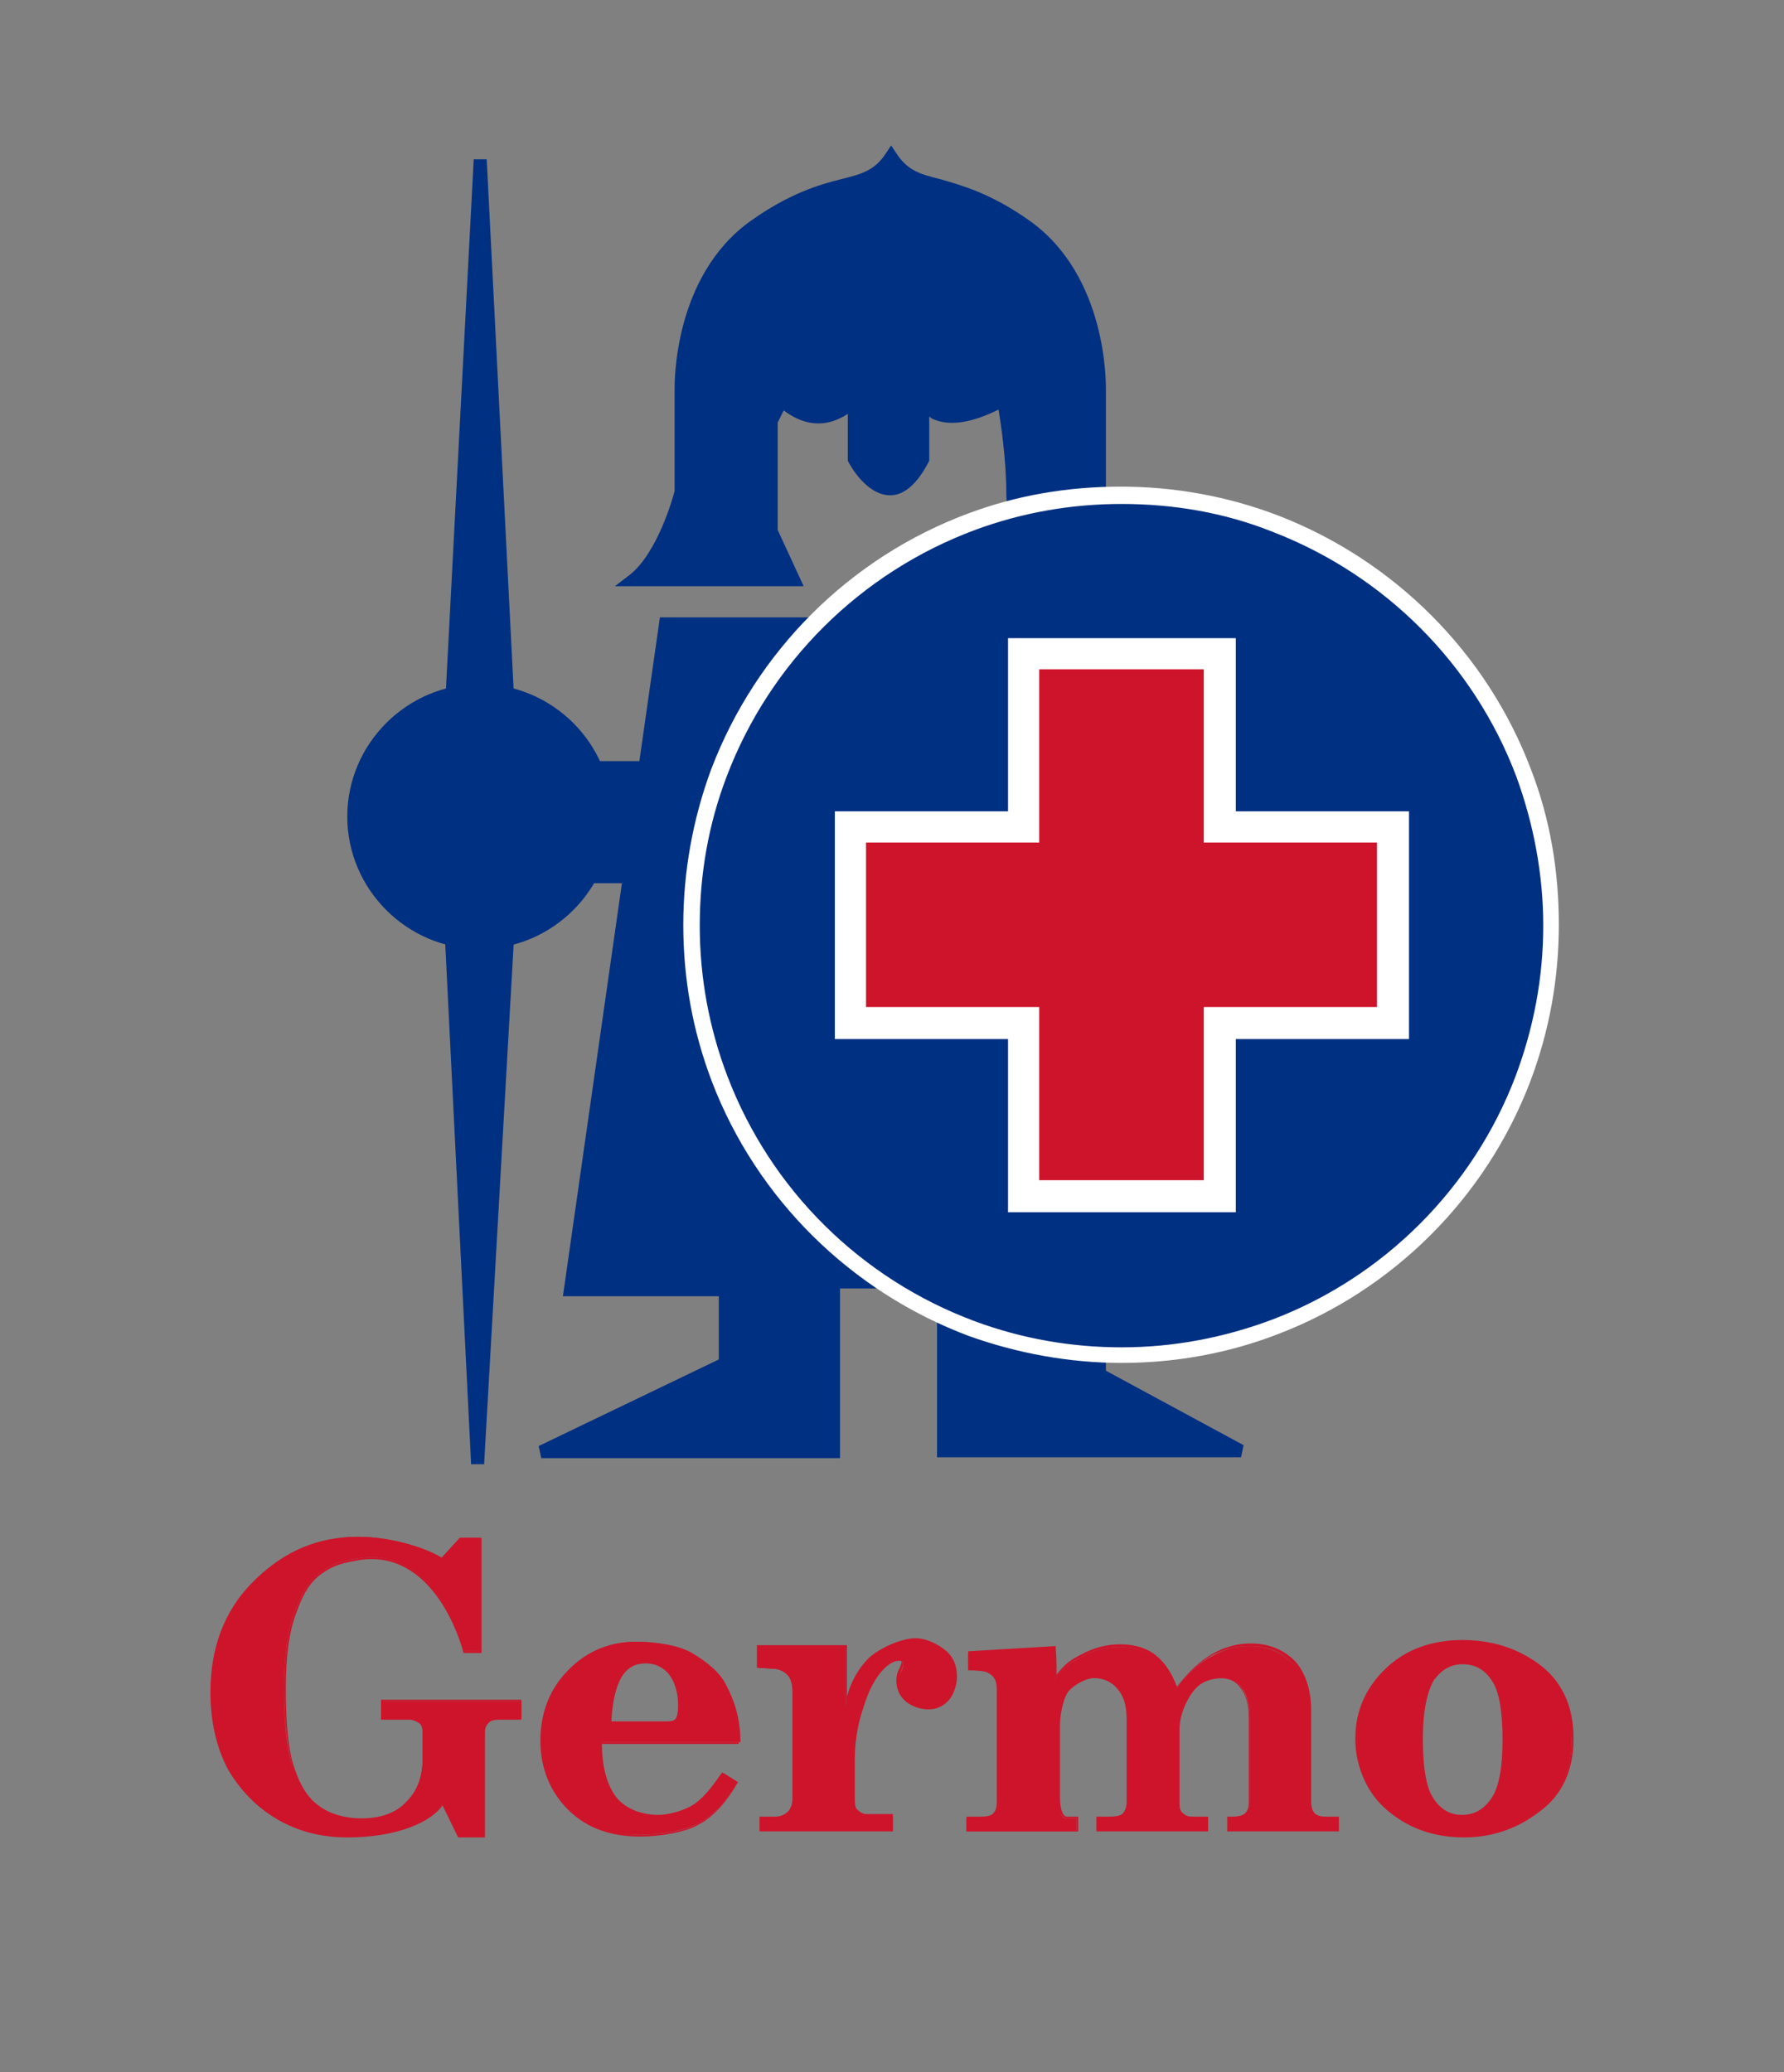
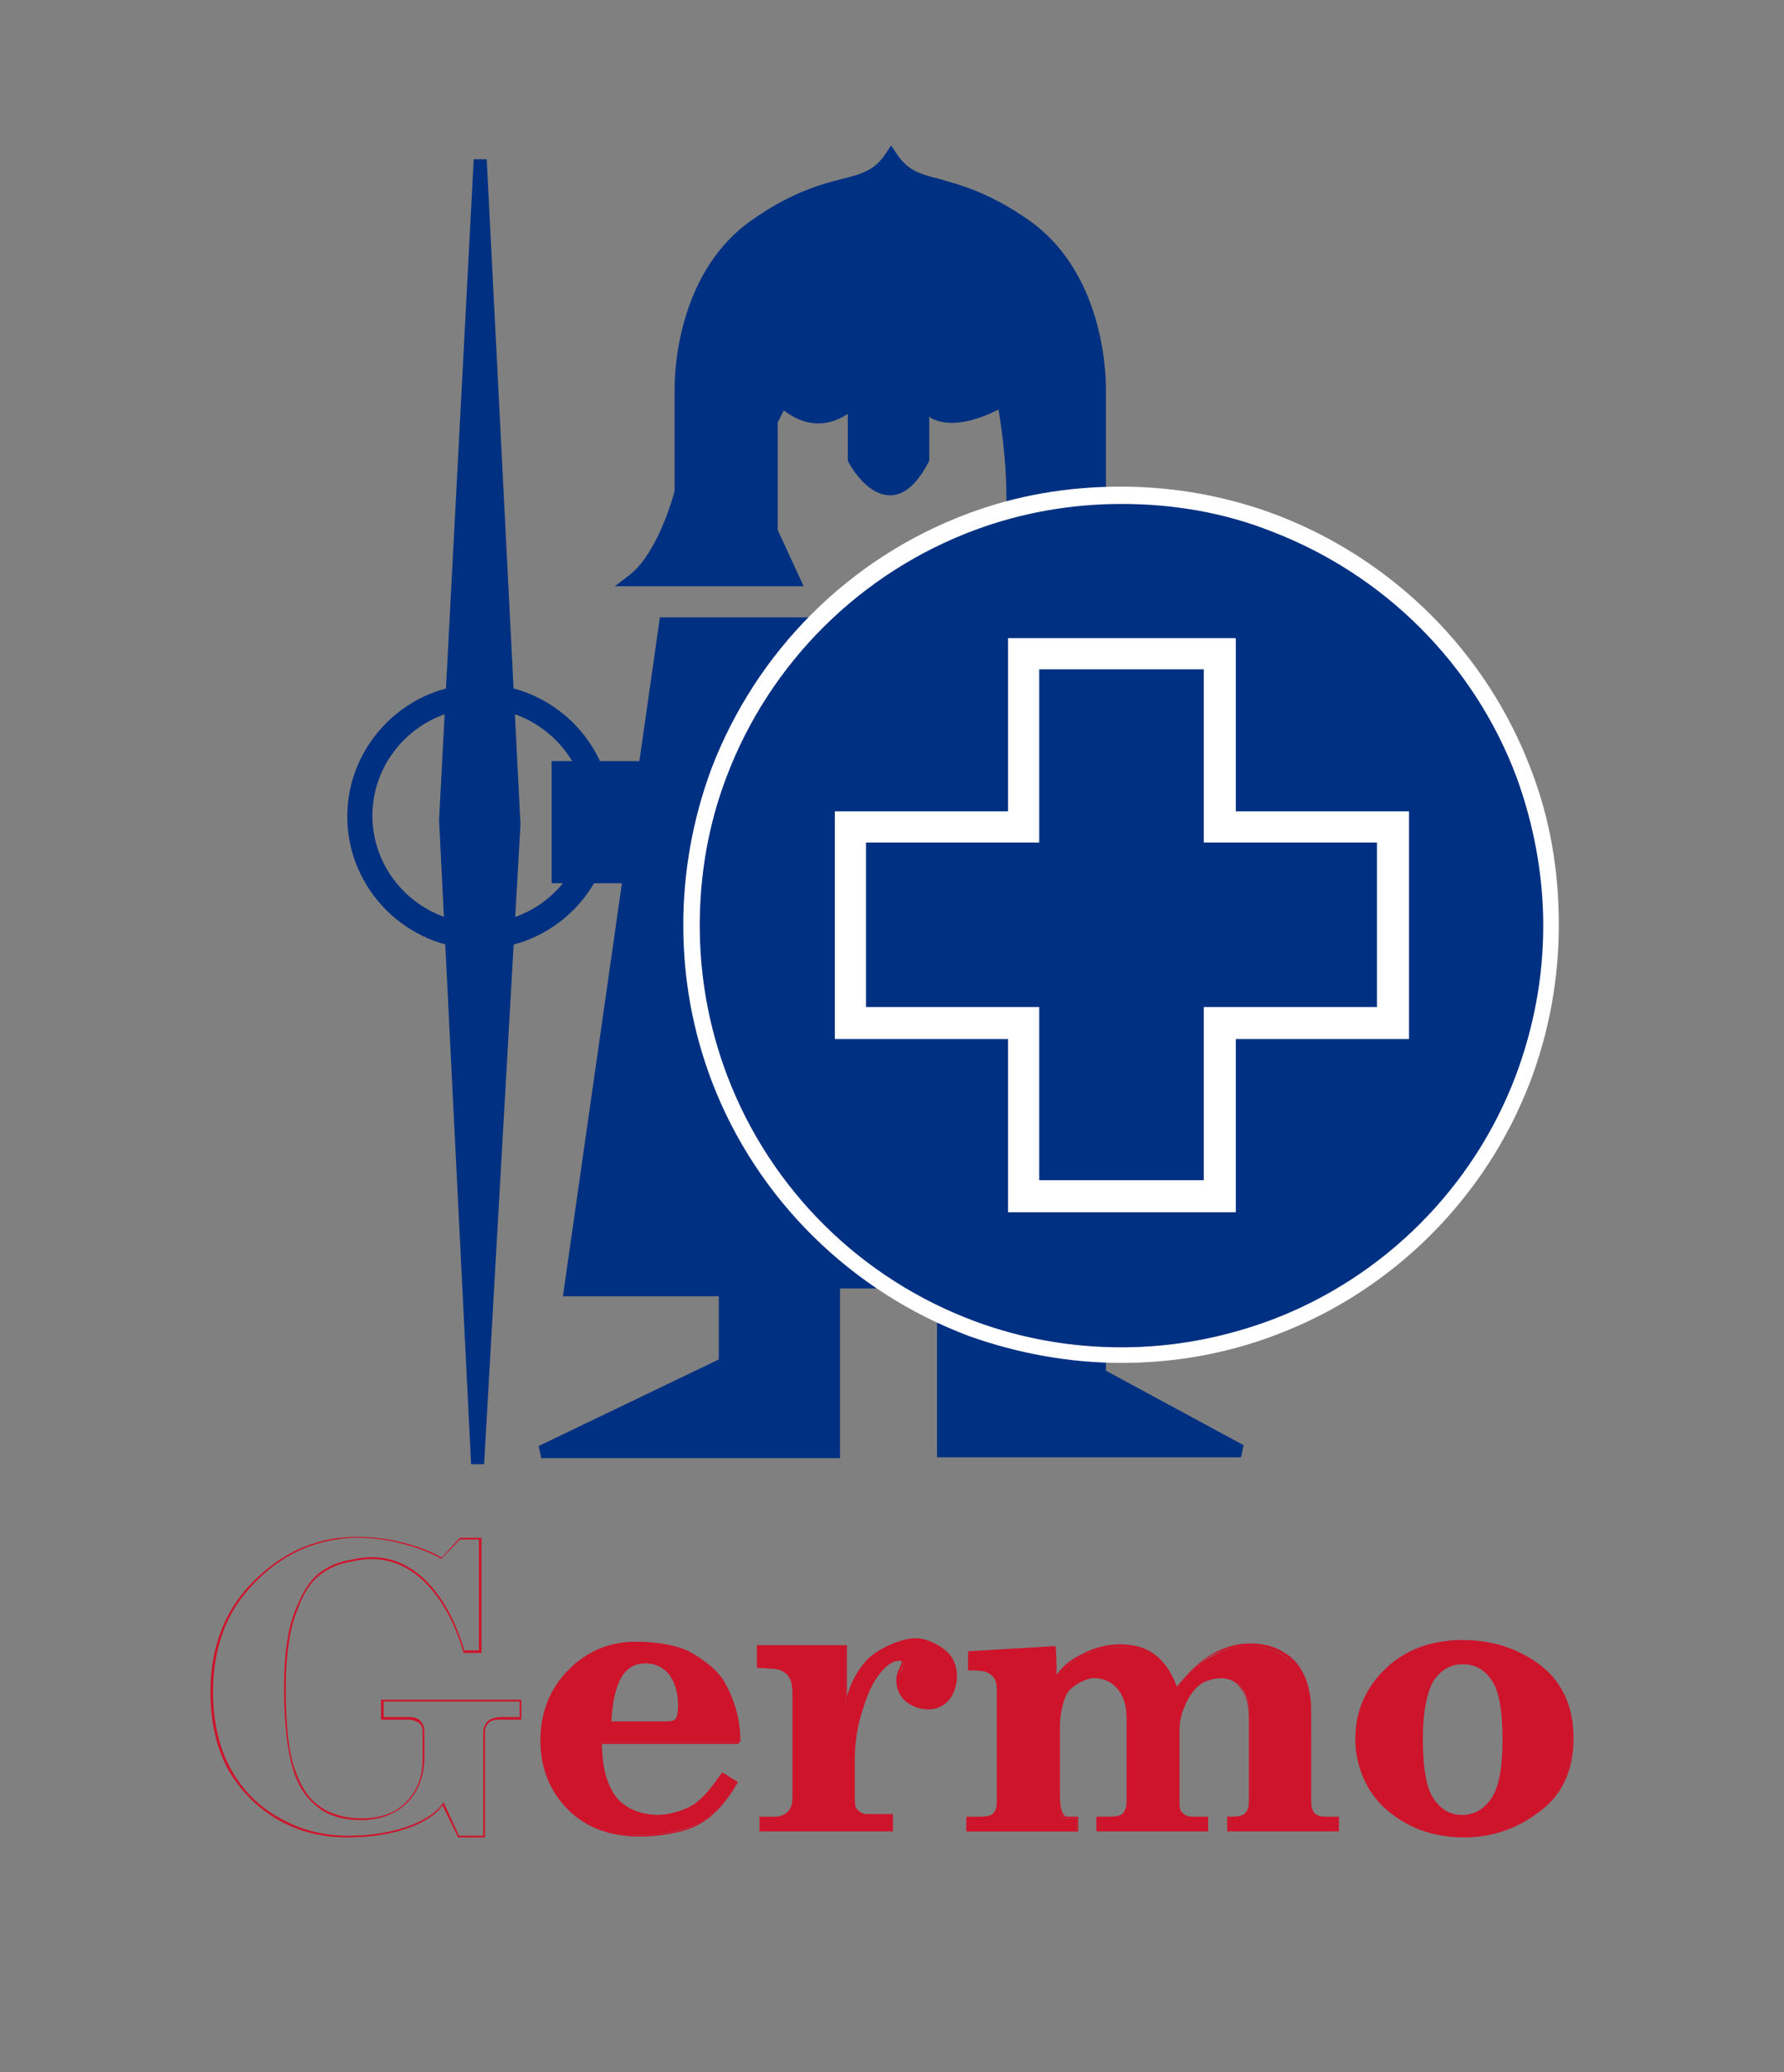
<svg xmlns="http://www.w3.org/2000/svg" version="1.1" id="Livello_1" x="0px" y="0px" viewBox="0 0 206 239.3" style="enable-background:new 0 0 206 239.3;" xml:space="preserve">
  <rect x="0" y="0" width="206" height="239.3" fill="#808080" stroke="none" />
  <style type="text/css">
	.st0{fill-rule:evenodd;clip-rule:evenodd;fill:#CE142B;}
	.st1{fill:#CE142B;}
	.st2{fill-rule:evenodd;clip-rule:evenodd;fill:#003081;}
	.st3{fill:#003081;}
	.st4{fill:#FFFFFF;}
</style>
  <g>
-     <path class="st0" d="M53.1,177.6h2.3v13h-1.9c-1-3.9-4.7-12-12.3-10.6c-1.7,0.3-2.7,0.5-4.1,1.5c-1.4,1-2.3,2.6-3.1,4.7   c-0.8,2.1-1.2,5-1.2,8.7c0,4.1,0.3,7.2,1,9.2c0.6,2,1.6,3.5,2.9,4.5c1.3,1,3.1,1.5,4.9,1.5c2.3,0,4-0.6,5.3-1.9   c1.3-1.3,1.9-3,1.9-5.1v-3c0-0.5-0.1-1-0.4-1.2c-0.3-0.3-0.7-0.4-1.2-0.4h-3v-2h16v2h-2.3c-0.7,0-1.2,0.1-1.5,0.4   c-0.3,0.3-0.5,0.7-0.5,1.2v12h-2.9l-1.9-3.8c-1.2,1.9-5.2,3.8-11,3.8c-3,0-5.6-0.7-8.1-2.1c-2.4-1.4-4.3-3.3-5.6-5.8   c-1.3-2.5-2-5.4-2-8.8c0-5.1,1.6-9.2,4.7-12.5c3.1-3.2,6.8-5.1,11.4-5.4c4.1-0.2,8.5,1.2,10.5,2.4L53.1,177.6z" />
    <path class="st1" d="M56,212.2h-3.1l-1.8-3.7c-1.3,1.9-5.2,3.7-11,3.7c-3,0-5.7-0.7-8.1-2.1c-2.4-1.4-4.3-3.4-5.7-5.8   c-1.3-2.5-2-5.4-2-8.9c0-5.1,1.6-9.3,4.7-12.5c3.3-3.4,7-5.2,11.5-5.4c4.2-0.2,8.6,1.2,10.5,2.4l2.1-2.3h2.5v13.3h-2.1l0-0.1   c-0.3-1.2-3.5-12.1-12.2-10.6c-1.6,0.3-2.7,0.5-4.1,1.5c-1.3,0.9-2.2,2.3-3,4.6c-0.8,2.1-1.2,5-1.2,8.7c0,4.1,0.3,7.2,1,9.2   c0.7,2.1,1.6,3.5,2.9,4.4c1.2,0.9,3,1.4,4.8,1.4c2.2,0,4-0.6,5.2-1.9c1.3-1.3,1.9-2.9,1.9-5v-3c0-0.5-0.1-0.9-0.4-1.1   c-0.3-0.2-0.7-0.4-1.2-0.4H44v-2.3h16.2v2.3h-2.4c-0.7,0-1.2,0.1-1.4,0.4c-0.3,0.3-0.4,0.6-0.4,1.1V212.2z M53,212h2.8v-11.9   c0-0.5,0.2-1,0.5-1.3c0.3-0.3,0.9-0.5,1.6-0.5H60v-1.8H44.3v1.8h2.9c0.6,0,1,0.1,1.3,0.4c0.3,0.3,0.5,0.7,0.5,1.3v3   c0,2.1-0.7,3.9-2,5.2c-1.3,1.3-3.1,2-5.4,2c-1.9,0-3.7-0.5-4.9-1.5c-1.3-1-2.3-2.4-2.9-4.5c-0.6-2-1-5.1-1-9.3   c0-3.7,0.4-6.6,1.2-8.7c0.9-2.3,1.8-3.8,3.1-4.7c1.4-1,2.5-1.2,4.1-1.5c8.7-1.6,12,9,12.4,10.6h1.7v-12.8h-2.2L51,180l-0.1,0   c-1.8-1.1-6.2-2.6-10.4-2.4c-4.4,0.3-8.1,2-11.3,5.4c-3.1,3.2-4.6,7.4-4.6,12.4c0,3.4,0.7,6.4,2,8.8c1.3,2.4,3.2,4.4,5.6,5.7   c2.4,1.4,5.1,2.1,8,2.1c5.8,0,9.7-1.9,10.9-3.7l0.1-0.2L53,212z" />
    <path class="st1" d="M73.9,212.1c-3.4,0-6.2-1-8.3-3.1c-2.1-2.1-3.2-4.8-3.2-8c0-3.2,1.1-6,3.2-8.1c2.1-2.2,4.8-3.3,7.8-3.3   c2,0,4.7,0.4,6.3,1.3c1.3,0.8,3.1,2,4,3.9c1,2,1.6,4.2,1.6,6.5l0,0.1h-16c0.1,2.8,0.6,4.9,1.7,6.2c1.1,1.4,3.4,2,5,2   c1.2,0,3-0.5,4.1-1.2c1-0.7,1.9-1.7,3.2-3.6l0.1-0.1l1.8,1.2l-0.1,0.1c-1.2,2.1-2.7,3.8-4.4,4.7C79.2,211.6,76.2,212.1,73.9,212.1    M73.5,189.8c-3,0-5.6,1.1-7.7,3.2c-2.1,2.1-3.1,4.8-3.1,8c0,3.2,1,5.8,3.1,7.8c2.1,2,4.8,3.1,8.1,3.1c2.2,0,5.2-0.4,6.9-1.4   c1.6-0.9,3.1-2.5,4.3-4.6l-1.4-0.9c-1.2,1.9-2.1,2.9-3.2,3.6c-1.2,0.7-2.9,1.3-4.2,1.3c-1.7,0-4-0.7-5.2-2.1   c-1.1-1.4-1.7-3.6-1.8-6.5l0-0.1h16c-0.1-2.3-0.6-4.4-1.6-6.3c-0.9-1.8-2.6-3-3.9-3.8C78.2,190.2,75.5,189.8,73.5,189.8" />
    <path class="st0" d="M103.1,209.9v1.5H87.8v-1.5h1.7c0.7,0,1.2-0.3,1.6-0.6c0.3-0.3,0.5-1,0.5-1.4v-12.3c0-1-0.2-1.7-0.7-2.2   c-0.5-0.5-1.1-0.7-1.9-0.7l-1.5-0.1v-2.3l10.2,0v6.7c0.5-2.3,1.4-4,2.7-5.2c1.3-1.2,3.7-2.2,5.3-2.2c1.4,0,2.7,0.8,3.5,1.5   c0.8,0.7,1.2,1.7,1.2,2.8c0,1-0.3,1.8-0.8,2.4c-1.8,2.1-4.6,0.7-5.1,0.1c-0.5-0.5-0.8-1.2-0.8-2c0-0.5,0.1-0.9,0.4-1.4   c0.1-0.3,0.2-0.5,0.2-0.6c0-0.2,0-0.4-0.1-0.5c-0.1-0.1-0.2-0.1-0.4-0.1c-0.5,0-1.1,0.3-1.7,0.9c-1,1-1.8,2.5-2.4,4.5   c-0.7,2-1,4.1-1,6.1v4.5c0,0.5,0.1,1.2,0.4,1.5c0.3,0.3,0.7,0.6,1.2,0.6H103.1z" />
    <path class="st1" d="M103.2,211.5H87.7v-1.7h1.8c0.7,0,1.2-0.3,1.5-0.6c0.3-0.3,0.5-0.9,0.5-1.4v-12.3c0-1-0.2-1.7-0.6-2.1   c-0.4-0.4-1-0.7-1.8-0.7l-1.7-0.1v-2.6l10.4,0v5.9c0.5-1.8,1.4-3.3,2.5-4.4c1.3-1.2,3.8-2.3,5.4-2.3c1.4,0,2.8,0.8,3.6,1.5   c0.8,0.7,1.2,1.7,1.2,2.9c0,1-0.3,1.8-0.9,2.5c-0.6,0.7-1.4,1.1-2.4,1.1c-1.3,0-2.6-0.6-2.9-1c-0.5-0.5-0.8-1.3-0.8-2.1   c0-0.5,0.1-1,0.4-1.5c0.1-0.3,0.2-0.5,0.2-0.5c0-0.2,0-0.3-0.1-0.4c-0.1-0.1-0.2-0.1-0.4-0.1c-0.5,0-1,0.3-1.6,0.9   c-0.9,0.9-1.7,2.4-2.4,4.4c-0.6,2-1,4.1-1,6.1v4.5c0,0.5,0.1,1.2,0.3,1.4c0.3,0.3,0.7,0.6,1.1,0.6h3.1V211.5z M88,211.3h15V210   h-2.9c-0.5,0-1-0.4-1.3-0.6c-0.4-0.3-0.4-1.2-0.4-1.6v-4.5c0-2.1,0.3-4.1,1-6.2c0.7-2,1.5-3.6,2.4-4.5c0.6-0.6,1.2-1,1.8-1   c0.2,0,0.4,0.1,0.5,0.2c0.1,0.1,0.2,0.3,0.2,0.5c0,0.1-0.1,0.3-0.2,0.6c-0.2,0.5-0.3,1-0.3,1.4c0,0.8,0.2,1.4,0.7,2   c0.3,0.3,1.4,0.9,2.6,0.9c0,0,0.1,0,0.1,0c0.9,0,1.6-0.4,2.2-1c0.5-0.6,0.8-1.4,0.8-2.3c0-1.1-0.4-2-1.1-2.7   c-0.8-0.7-2.1-1.5-3.4-1.5c-1.6,0-4,1-5.2,2.2c-1.2,1.2-2.1,2.9-2.6,5.1l-0.2,0v-6.6l-10,0v2.1l1.4,0.1c0.8,0,1.5,0.2,2,0.7   c0.5,0.5,0.7,1.2,0.7,2.2v12.3c0,0.5-0.2,1.2-0.6,1.5c-0.5,0.4-1.1,0.7-1.7,0.7H88V211.3z" />
    <path class="st0" d="M154.2,209.9v1.5h-12.4v-1.5h0.4c0.8,0,1.3-0.2,1.6-0.5c0.3-0.3,0.5-0.8,0.5-1.4v-9.5c0-1.7-0.3-2.9-1-3.7   c-1.2-1.8-3.9-1-4.6-0.5c-0.7,0.5-1.3,1.2-1.9,2.3c-0.5,1.1-0.8,2.1-0.8,3.1v8.6c0,0.5,0.1,0.9,0.4,1.2c0.3,0.3,0.7,0.4,1.2,0.4   h1.7v1.5h-12.6v-1.5h1.4c0.8,0,1.3-0.1,1.5-0.4c0.3-0.3,0.5-0.8,0.5-1.4v-9.8c0-1.5-0.4-2.6-1.1-3.5c-0.7-0.8-1.7-1.2-2.8-1.2   c-0.9,0-2.7,0.9-3.2,1.9c-0.5,1-0.8,2.8-0.8,3.6v8.6c0,0.8,0.2,2.3,0.9,2.3h1.2v1.5h-12.7v-1.5h1.5c0.8,0,1.3-0.1,1.6-0.4   c0.3-0.3,0.5-0.8,0.5-1.5v-12.9c0-0.6-0.1-1-0.3-1.3c-0.2-0.3-0.5-0.6-1-0.8c-0.3-0.1-1-0.2-2.1-0.2v-2l9.9-0.6   c0.1,1.5,0.1,1.8,0.1,3.6c1.4-1.8,1.9-1.9,3.2-2.6c1.3-0.7,2.7-1.1,4.2-1.1c1.6,0,3,0.4,4.1,1.2c1.1,0.8,1.9,2.1,2.4,3.8   c1.4-1.9,2.8-3.2,4.2-3.9c1.4-0.8,2.8-1.2,4.3-1.2c2.1,0,3.8,0.7,5,2c1.2,1.3,1.8,3.2,1.8,5.6V208c0,0.7,0.2,1.2,0.5,1.5   c0.3,0.3,0.8,0.4,1.4,0.4H154.2z" />
    <path class="st1" d="M154.3,211.5h-12.6v-1.7h0.5c0.7,0,1.3-0.1,1.6-0.4c0.3-0.3,0.4-0.7,0.4-1.4v-9.5c0-1.6-0.3-2.8-1-3.6   c-1.2-1.8-3.8-0.9-4.4-0.5c-0.7,0.4-1.3,1.2-1.8,2.2c-0.5,1-0.8,2.1-0.8,3.1v8.6c0,0.5,0.1,0.9,0.4,1.1c0.3,0.3,0.6,0.4,1.1,0.4   h1.8v1.7h-12.9v-1.7h1.5c0.7,0,1.2-0.1,1.5-0.3c0.3-0.3,0.5-0.7,0.5-1.3v-9.8c0-1.5-0.4-2.6-1.1-3.4c-0.7-0.8-1.6-1.2-2.7-1.2   c-0.9,0-2.6,0.9-3.1,1.8c-0.5,0.9-0.8,2.6-0.8,3.5v8.6c0,0.8,0.2,2.1,0.8,2.1h1.3v1.7h-12.9v-1.7h1.6c0.7,0,1.3-0.1,1.5-0.4   c0.3-0.3,0.4-0.7,0.4-1.4v-12.9c0-0.5-0.1-1-0.3-1.3c-0.2-0.3-0.5-0.5-0.9-0.7c-0.3-0.1-1-0.2-2-0.2h-0.1v-2.2l0.1,0l10-0.6l0,0.1   c0.1,1.4,0.1,1.8,0.1,3.2c1.1-1.4,1.7-1.7,2.6-2.2c0.1-0.1,0.3-0.1,0.4-0.2c1.3-0.7,2.8-1.1,4.3-1.1c1.7,0,3.1,0.4,4.2,1.3   c1,0.8,1.8,2,2.4,3.6c1.4-1.8,2.7-3,4.1-3.8c1.4-0.8,2.9-1.2,4.4-1.2c2.1,0,3.8,0.7,5.1,2c1.2,1.3,1.9,3.3,1.9,5.7V208   c0,0.6,0.1,1.1,0.4,1.4c0.3,0.3,0.7,0.4,1.3,0.4h1.5V211.5z M141.9,211.3h12.2V210h-1.2c-0.7,0-1.2-0.2-1.5-0.5   c-0.3-0.3-0.5-0.8-0.5-1.5v-10.4c0-2.4-0.6-4.3-1.8-5.6c-1.2-1.3-2.8-1.9-4.9-1.9c-1.5,0-2.9,0.4-4.3,1.1c-1.4,0.8-2.8,2.1-4.1,3.9   l-0.1,0.2l-0.1-0.2c-0.5-1.6-1.3-2.9-2.4-3.7c-1.1-0.8-2.4-1.2-4-1.2c-1.5,0-2.9,0.4-4.2,1.1c-0.2,0.1-0.3,0.2-0.4,0.2   c-1,0.5-1.5,0.8-2.8,2.4l-0.2,0.3v-0.3c0-1.7,0-2.1-0.1-3.4l-9.6,0.6v1.8c1,0,1.7,0.1,2,0.2c0.5,0.2,0.8,0.5,1.1,0.8   c0.2,0.3,0.3,0.8,0.3,1.4V208c0,0.7-0.2,1.2-0.5,1.6c-0.3,0.3-0.9,0.5-1.7,0.5h-1.3v1.3h12.5V210h-1.1c-0.8,0-1.1-1.5-1.1-2.4v-8.6   c0-0.9,0.3-2.7,0.8-3.6c0.6-1,2.4-1.9,3.3-1.9c1.2,0,2.1,0.4,2.9,1.3c0.8,0.8,1.1,2,1.1,3.5v9.8c0,0.6-0.2,1.1-0.5,1.5   c-0.3,0.3-0.8,0.4-1.6,0.4h-1.3v1.3h12.4V210h-1.6c-0.5,0-1-0.2-1.3-0.5c-0.3-0.3-0.5-0.7-0.5-1.3v-8.6c0-1,0.3-2.1,0.8-3.2   c0.5-1.1,1.2-1.8,1.9-2.3c0.7-0.4,3.5-1.3,4.7,0.6c0.7,0.8,1.1,2.1,1.1,3.8v9.5c0,0.7-0.2,1.2-0.5,1.5c-0.3,0.3-0.9,0.5-1.7,0.5   h-0.3V211.3z" />
    <path class="st1" d="M169,212.2c-2.3,0-4.5-0.5-6.4-1.5c-1.9-1-3.4-2.4-4.5-4.1c-1-1.7-1.6-3.6-1.6-5.8c0-3.2,1.2-5.9,3.5-8.1   c2.3-2.2,5.3-3.3,8.9-3.3c2.4,0,4.7,0.5,6.7,1.5c2,1,3.6,2.3,4.6,4c1,1.6,1.5,3.6,1.5,5.9c0,3.6-1.3,6.5-3.9,8.4   C175.2,211.2,172.3,212.2,169,212.2 M169,189.8c-3.5,0-6.4,1.1-8.7,3.2c-2.3,2.1-3.5,4.8-3.5,7.9c0,2.1,0.5,4,1.5,5.6   c1,1.7,2.5,3,4.4,4c1.9,1,4,1.5,6.3,1.5c3.2,0,6.1-1,8.7-2.9c2.5-1.9,3.8-4.7,3.8-8.2c0-2.2-0.5-4.2-1.5-5.7   c-1-1.6-2.5-2.9-4.5-3.9C173.6,190.3,171.3,189.8,169,189.8" />
    <path class="st1" d="M80.4,208.5c-1.1,0.7-2.9,1.2-4.1,1.2c-1.8,0-4-0.7-5.1-2.1c-1.1-1.4-1.7-3.5-1.7-6.4h16   c0-2.7-0.7-4.8-1.6-6.5c-0.8-1.7-2.5-2.9-4-3.8c-1.5-0.9-4.2-1.3-6.3-1.3c-3.1,0-5.7,1.1-7.8,3.2c-2.1,2.2-3.2,4.8-3.2,8.1   c0,3.2,1,5.9,3.1,7.9c2.1,2.1,4.8,3.1,8.2,3.1c2.3,0,5.3-0.5,6.9-1.4c1.6-0.9,3.1-2.5,4.4-4.7l-1.6-1   C82.4,206.7,81.5,207.8,80.4,208.5 M71.4,193.6c0.8-1.3,1.9-1.9,3.3-1.9c1.2,0,2.2,0.5,3,1.4c0.8,0.9,1.2,2.3,1.2,4   c0,0.9-0.1,1.4-0.4,1.8c-0.3,0.3-0.7,0.5-1.4,0.5h-6.9C70.2,196.7,70.6,194.8,71.4,193.6" />
    <path class="st1" d="M77,199.7h-7.4l0-0.5c0.1-2.6,0.6-4.6,1.4-5.9c0.8-1.4,2.1-2.1,3.7-2.1c1.3,0,2.5,0.5,3.3,1.6   c0.9,1,1.3,2.5,1.3,4.3c0,1-0.2,1.7-0.5,2.1C78.4,199.5,77.8,199.7,77,199.7 M70.6,198.8H77c0.5,0,0.9-0.1,1-0.3   c0.1-0.1,0.3-0.5,0.3-1.5c0-1.6-0.4-2.8-1.1-3.7c-0.7-0.8-1.6-1.2-2.6-1.2c-1.3,0-2.2,0.5-2.9,1.7   C71.1,194.9,70.7,196.6,70.6,198.8" />
    <path class="st1" d="M180.1,195.1c-1-1.6-2.5-2.9-4.5-3.9c-2-1-4.2-1.5-6.7-1.5c-3.5,0-6.5,1.1-8.8,3.2c-2.3,2.2-3.5,4.8-3.5,8   c0,2.1,0.5,4,1.5,5.7c1,1.7,2.5,3,4.4,4c1.9,1,4,1.5,6.3,1.5c3.3,0,6.2-1,8.8-2.9c2.6-1.9,3.9-4.7,3.9-8.3   C181.6,198.6,181.1,196.7,180.1,195.1 M172.7,208.1c-1,1.4-2.2,2.1-3.8,2.1c-1.5,0-2.7-0.7-3.6-2c-0.9-1.3-1.3-3.8-1.3-7.3   c0-3.4,0.5-5.7,1.4-7.1c0.9-1.3,2.1-2,3.6-2c1.6,0,2.8,0.7,3.8,2c0.9,1.4,1.4,3.8,1.4,7.2C174.1,204.3,173.6,206.7,172.7,208.1" />
    <path class="st1" d="M168.9,210.6c-1.7,0-3-0.7-4-2.2c-1-1.4-1.4-3.9-1.4-7.5c0-3.5,0.5-5.9,1.4-7.3c1-1.5,2.3-2.2,4-2.2   c1.7,0,3.1,0.8,4.1,2.2c1,1.5,1.5,3.9,1.5,7.5c0,3.5-0.5,5.9-1.5,7.3C172,209.8,170.6,210.6,168.9,210.6 M168.9,192.2   c-1.4,0-2.4,0.6-3.3,1.8c-0.8,1.3-1.3,3.6-1.3,6.8c0,3.4,0.4,5.8,1.3,7c0.8,1.2,1.9,1.8,3.2,1.8c1.4,0,2.5-0.6,3.4-1.9   c0.9-1.3,1.3-3.6,1.3-6.8c0-3.3-0.4-5.7-1.3-6.9C171.4,192.8,170.3,192.2,168.9,192.2" />
    <polygon class="st2" points="55.2,169 51.4,94.6 55.5,18.4 59.4,95.1  " />
    <path class="st3" d="M55.9,169.1l-1.5,0l-3.7-74.4l4-76.3l1.5,0l3.9,76.8L55.9,169.1z M55.4,32.4l-3.3,62.2l3,60.8l3.4-60.3   L55.4,32.4z" />
    <path class="st2" d="M103,18c-2.9,4.5-7.1,1.8-15.8,8c-8.8,6.2-8.5,18.8-8.5,18.8v11.8c0,0-1.9,7.4-5.5,10.2h18.4L89,61.3V48.6   l1.2-2.3c0,0,4.1,4.3,8.4,0v6.8c0,0,4,7.6,7.9,0v-6.8c0,0,1.5,4.2,9.3,0c0,0,1.1,5.6,1.1,10.7l0.6,15H76.8l-11,77h17.8v8.5   l-21.2,10.2h33.9v-19.8H109v19.5h34.4l-16.3-8.8V44.9c0,0,0.3-12.6-8.5-18.8C109.8,19.8,105.9,22.5,103,18" />
    <path class="st3" d="M97,168.4H62.5l-0.3-1.4l20.8-10v-7.3H65l11.2-78.4h40.5L116.2,57c0-3.8-0.6-7.9-0.9-9.7   c-3,1.5-5.5,1.9-7.3,1.2c-0.3-0.1-0.5-0.2-0.7-0.4v5.1l-0.1,0.2c-1.3,2.5-2.8,3.8-4.4,3.8c-2.8,0-4.7-3.6-4.8-3.8l-0.1-0.2v-5.4   c-1.1,0.7-2.2,1.1-3.4,1.1c-1.8,0-3.2-0.9-4-1.5l-0.7,1.4v12.4l3,6.5H71l1.7-1.3c3.2-2.5,5-8.9,5.2-9.7V44.9c0-0.5-0.2-13,8.8-19.4   c4.5-3.2,8-4.2,10.4-4.8c2.4-0.6,3.9-1,5.2-3l0.6-0.9l0.6,0.9c1.3,2,2.7,2.4,5.1,3c2.4,0.7,5.8,1.6,10.3,4.8   c9,6.4,8.8,18.9,8.8,19.5v113.3l15.9,8.6l-0.3,1.4h-35.1v-19.5H97V168.4z M65.6,166.9h29.9v-19.8h14.1v19.5h30.8l-14.2-7.6V44.9   c0-0.1,0.2-12.3-8.2-18.3c-4.3-3.1-7.4-3.9-9.8-4.6c-2.1-0.6-3.9-1.1-5.3-2.8c-1.5,1.7-3.2,2.2-5.4,2.8c-2.5,0.7-5.6,1.5-10,4.6   c-8.3,5.9-8.2,18.1-8.2,18.2l0,12l0,0.1c-0.1,0.3-1.5,5.9-4.4,9.3h15.4l-2.2-4.7v-13L90,45l0.7,0.7c0,0,1.6,1.7,3.8,1.7h0   c1.2,0,2.4-0.6,3.6-1.7l1.2-1.2v8.4c0.5,0.9,1.9,2.9,3.4,2.9h0c1.3,0,2.4-1.5,3.1-2.8v-6.6l1.4-0.2c0,0,0.3,0.8,1.3,1.2   c1.1,0.4,3.2,0.5,7-1.6l0.9-0.5l0.2,1c0,0.2,1.1,5.7,1.1,10.9l0.6,15.7H77.5l-10.8,75.5h17.7v9.7L65.6,166.9z" />
    <polygon class="st2" points="75,88.6 64.5,88.6 64.5,101.3 75,101.3  " />
    <path class="st3" d="M75.7,102l-12,0V87.9h12V102z M65.2,100.6l9.1,0V89.3h-9.1V100.6z" />
-     <path class="st3" d="M41.5,94.3c0-7.6,6.2-13.9,13.9-13.9c7.6,0,13.9,6.2,13.9,13.9c0,7.6-6.2,13.9-13.9,13.9   C47.7,108.1,41.5,101.9,41.5,94.3" />
    <path class="st3" d="M55.4,109.6c-8.4,0-15.3-6.9-15.3-15.3c0-8.4,6.9-15.3,15.3-15.3c8.4,0,15.3,6.9,15.3,15.3   C70.7,102.7,63.8,109.6,55.4,109.6 M55.4,81.8c-6.8,0-12.4,5.6-12.4,12.4c0,6.8,5.6,12.4,12.4,12.4c6.8,0,12.4-5.6,12.4-12.4   C67.8,87.4,62.2,81.8,55.4,81.8" />
    <path class="st3" d="M175.9,124.6c-5,13.2-15.5,23.6-28.7,28.7c-5.5,2.1-11.5,3.3-17.7,3.3c-6.1,0-11.9-1.1-17.3-3.1   c-13.4-5-24-15.5-29.1-28.8c-2.1-5.5-3.3-11.5-3.3-17.7c0-6.2,1.1-12.1,3.2-17.5c5.1-13.4,15.8-24,29.2-29c5.4-2,11.2-3.1,17.3-3.1   c6.2,0,12.2,1.2,17.7,3.3c13.2,5.1,23.7,15.6,28.7,28.9c2.1,5.4,3.2,11.4,3.2,17.5C179.2,113.1,178,119.1,175.9,124.6" />
    <path class="st4" d="M129.5,157.4c-6,0-12-1.1-17.6-3.1c-13.6-5.1-24.5-15.8-29.7-29.4c-2.2-5.8-3.3-11.8-3.3-18.1   c0-6.1,1.1-12.2,3.2-17.9c5.2-13.7,16-24.5,29.7-29.6c5.6-2.1,11.5-3.1,17.6-3.1c6.2,0,12.3,1.1,18.1,3.3   c13.5,5.2,24.2,15.9,29.3,29.4c2.2,5.7,3.2,11.7,3.2,17.9c0,6.2-1.1,12.3-3.3,18.1c-5.1,13.4-15.8,24.1-29.2,29.2   C141.8,156.3,135.7,157.4,129.5,157.4 M129.5,58.2c-5.8,0-11.5,1-16.9,3c-13.2,4.9-23.7,15.3-28.7,28.5c-2.1,5.5-3.1,11.3-3.1,17.2   c0,6,1.1,11.9,3.2,17.4c5,13.1,15.4,23.4,28.6,28.3c5.4,2,11.1,3,16.9,3c6,0,11.8-1.1,17.4-3.2c12.9-4.9,23.2-15.2,28.1-28.1   c2.1-5.6,3.2-11.4,3.2-17.4c0-5.9-1.1-11.7-3.1-17.2c-4.9-13-15.2-23.3-28.2-28.3C141.4,59.2,135.5,58.2,129.5,58.2" />
-     <polygon class="st1" points="118.2,75.6 140.8,75.6 140.8,95.6 160.8,95.6 160.8,118.2 140.8,118.2 140.8,138.2 118.2,138.2    118.2,118.2 98.2,118.2 98.2,95.6 118.2,95.6  " />
    <path class="st4" d="M142.7,140h-26.3v-20h-20V93.7h20v-20h26.3v20h20V120h-20V140z M120,136.3h19v-20h20v-19h-20v-20h-19v20h-20   v19h20V136.3z" />
  </g>
</svg>